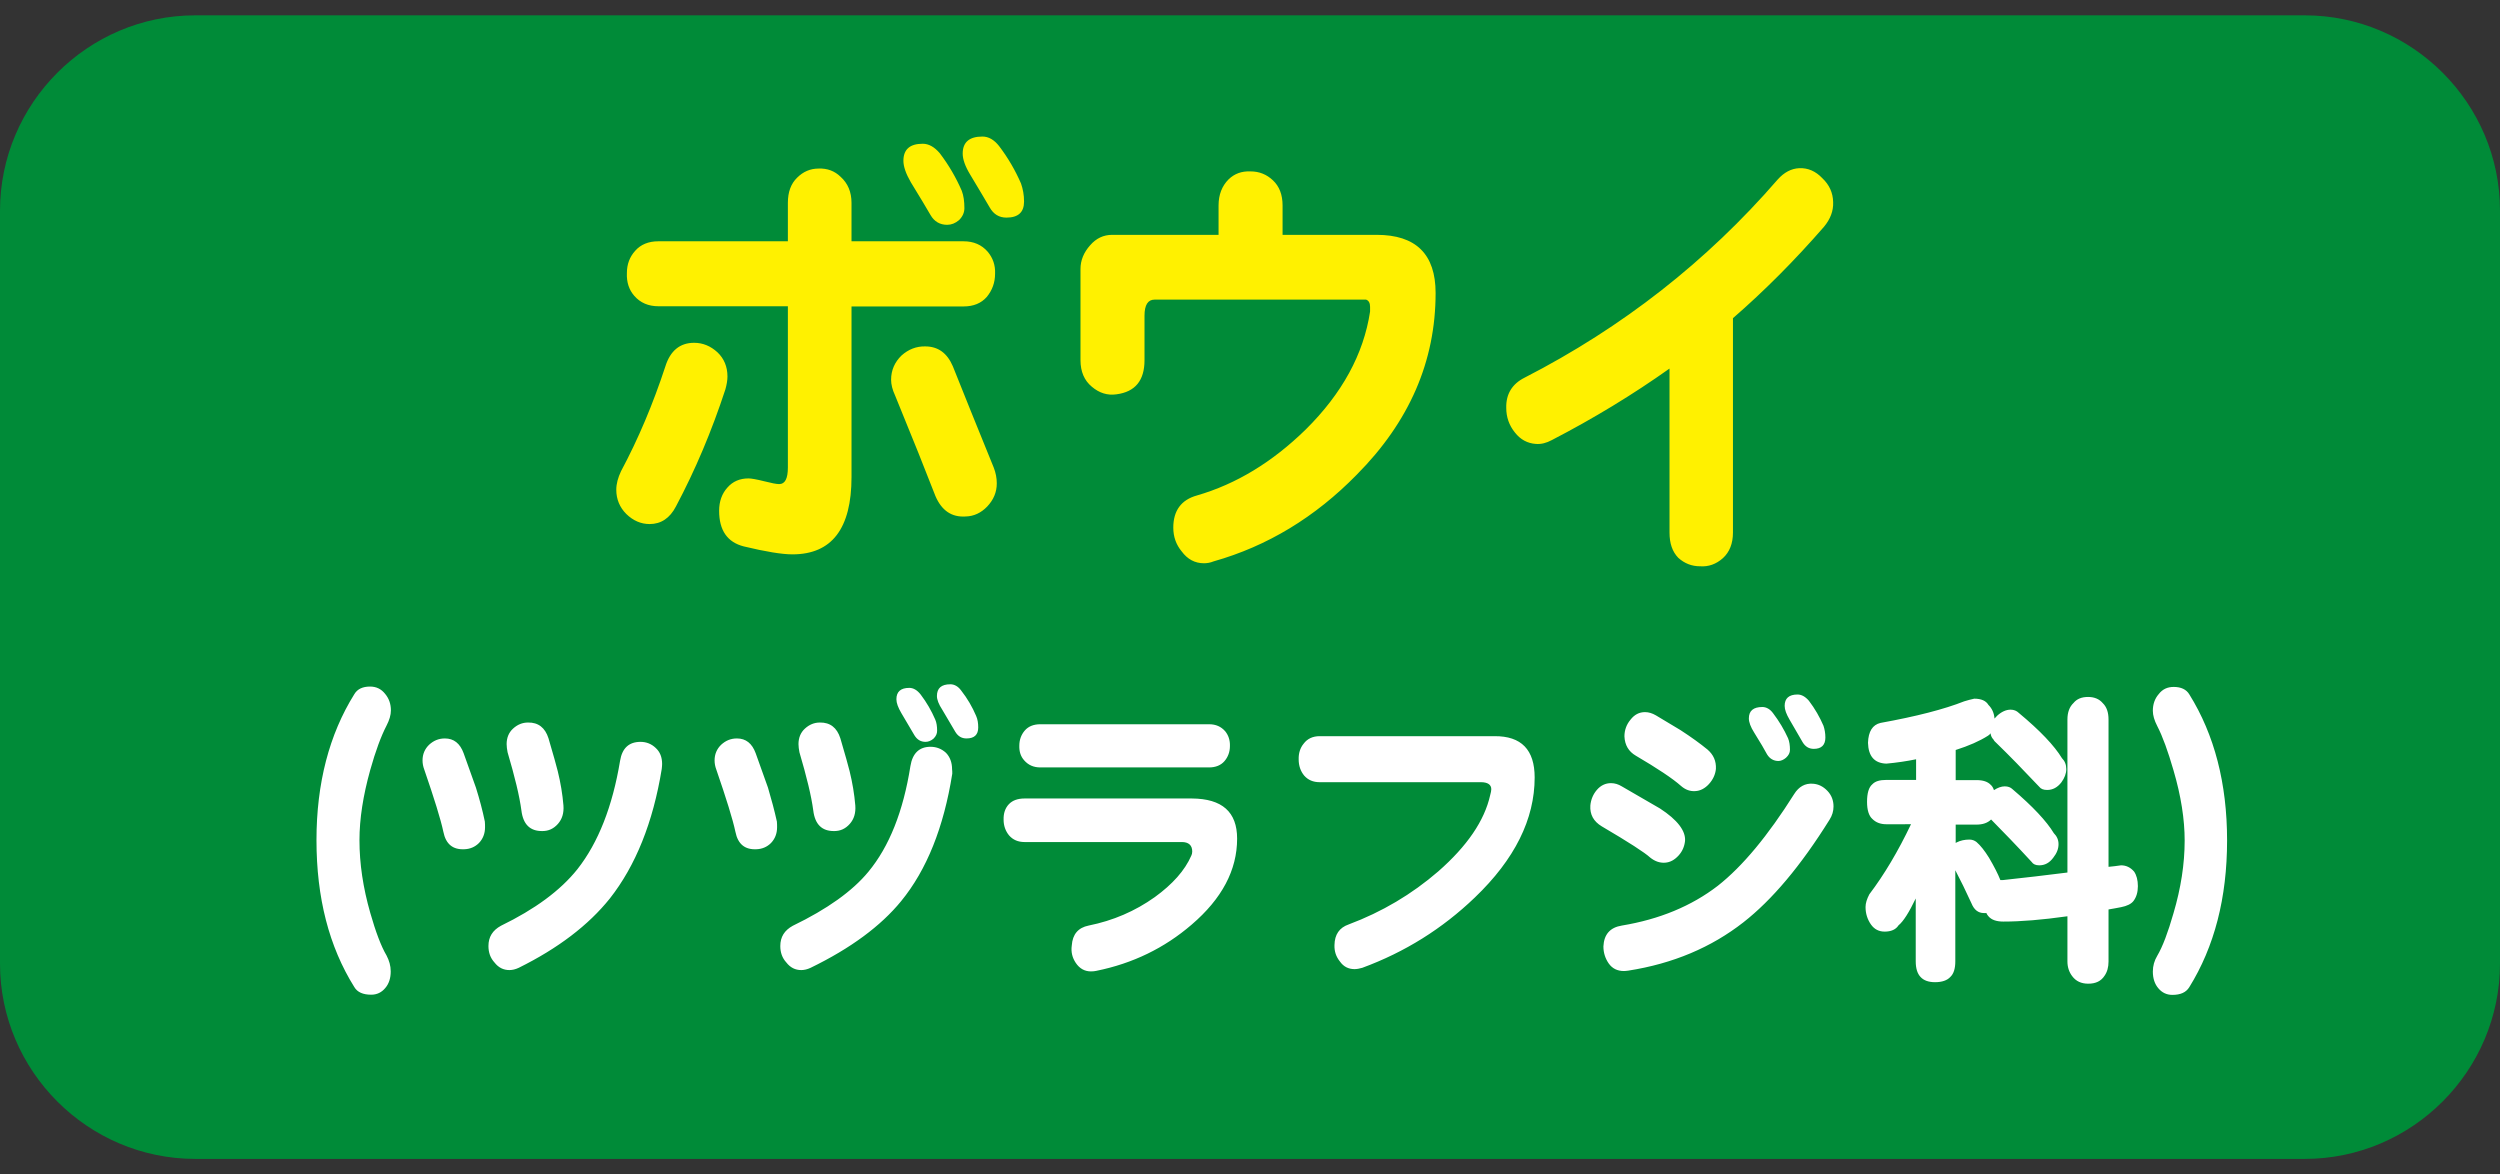
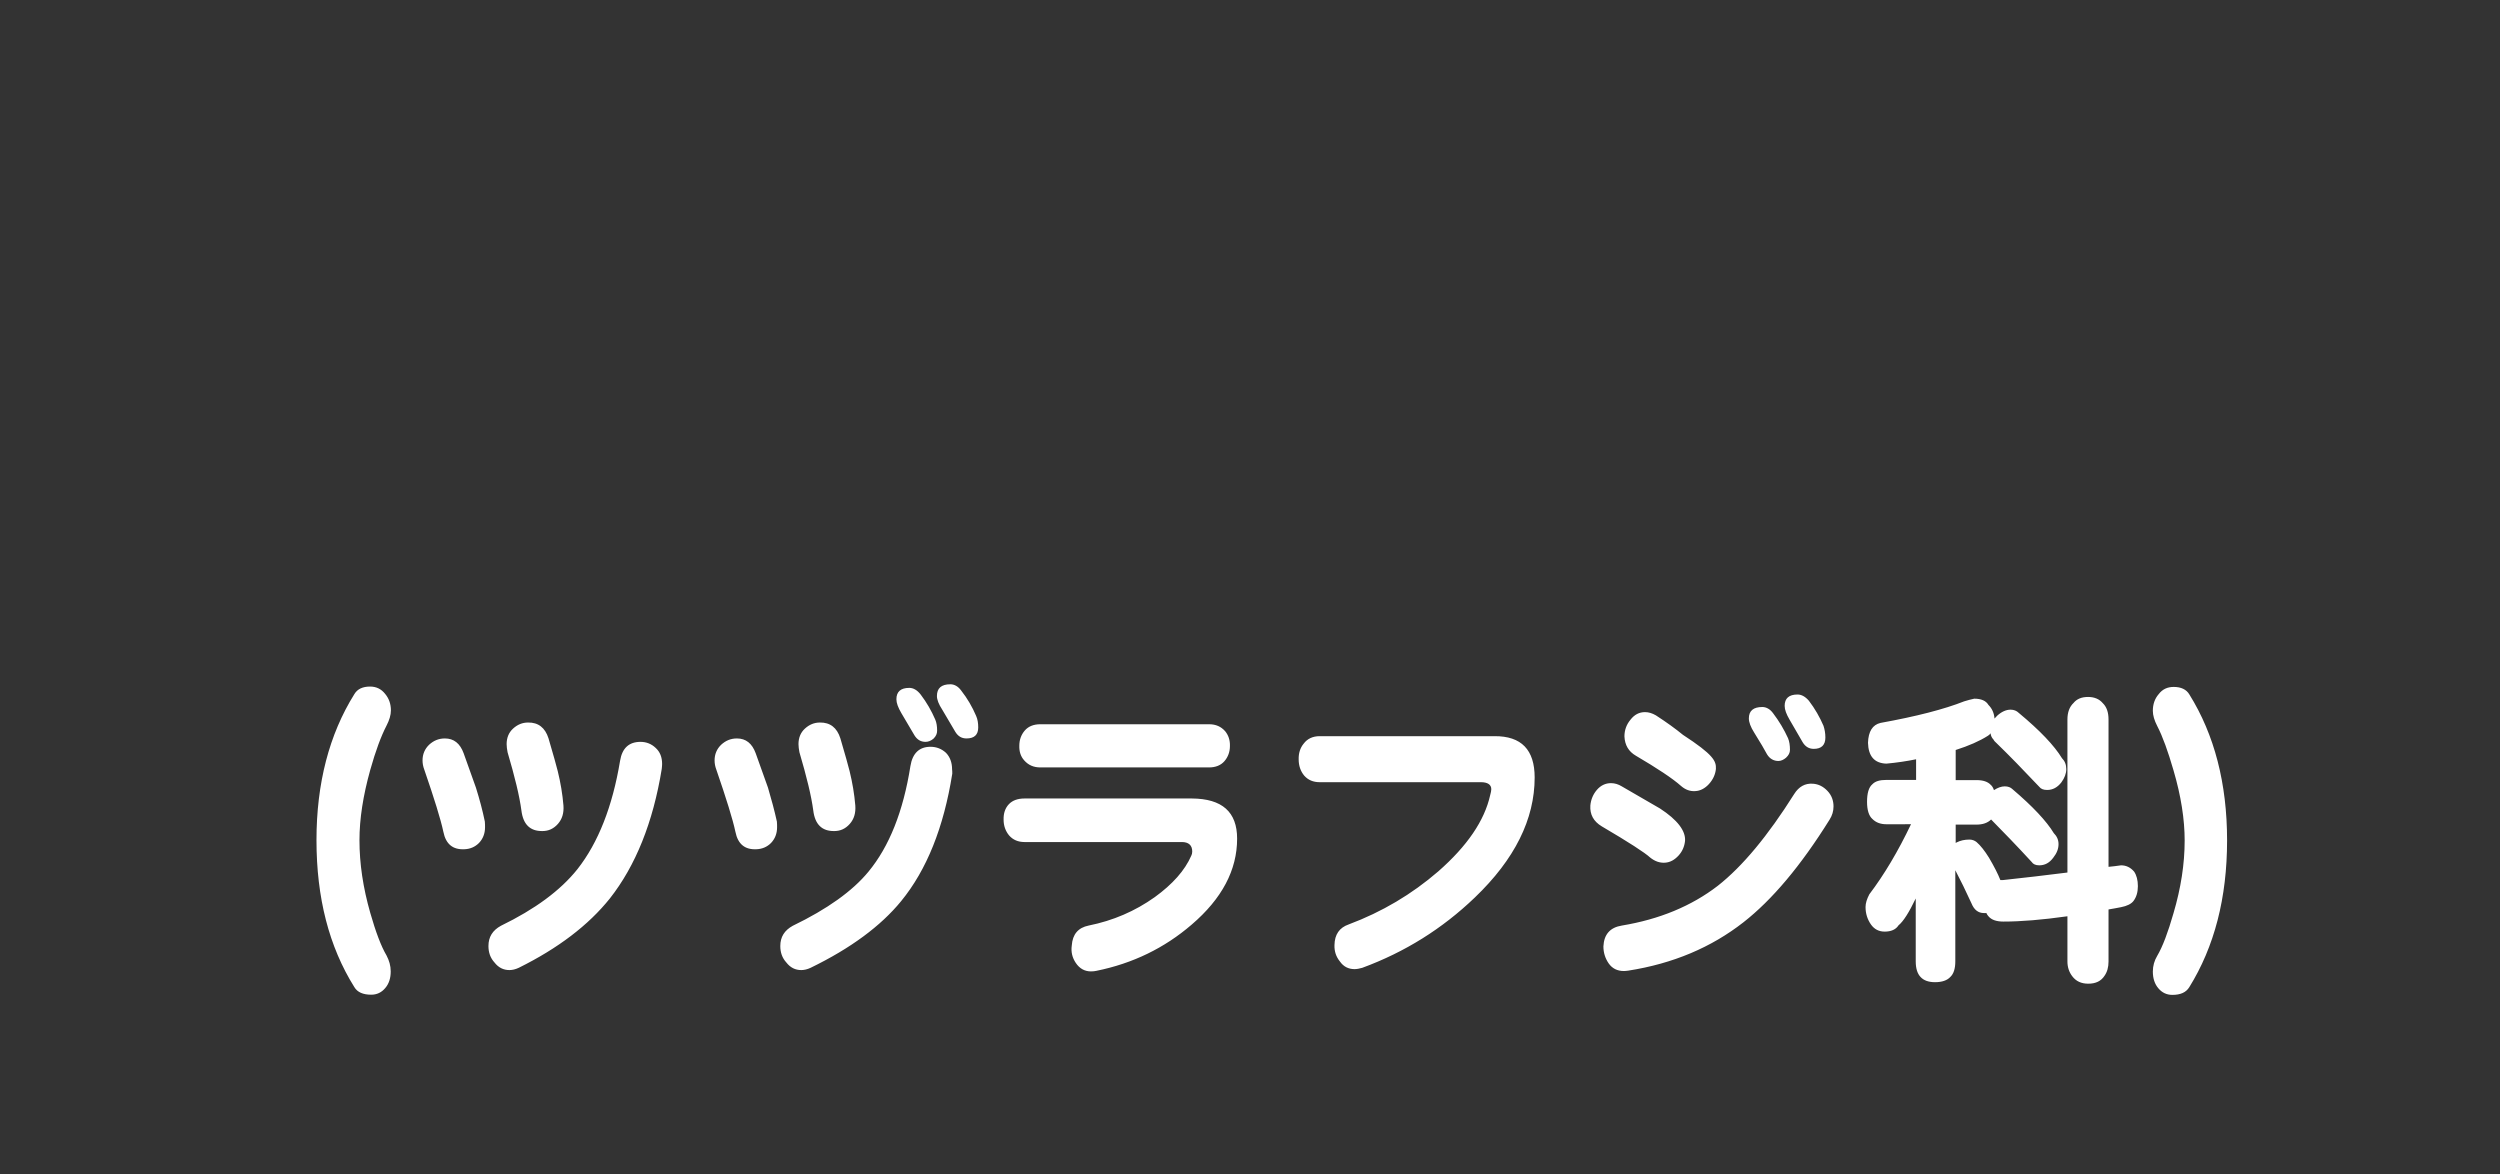
<svg xmlns="http://www.w3.org/2000/svg" version="1.1" id="レイヤー_1" x="0px" y="0px" viewBox="0 0 132 62" width="132px" height="62" style="enable-background:new 0 0 132 62;" xml:space="preserve">
  <rect x="0" y="0" width="132" height="62" fill="#333333" stroke="none" />
  <style type="text/css">
	.st0{fill:#008B38;}
	.st1{fill:#FFF100;}
	.st2{fill:#FFFFFF;}
</style>
-   <path class="st0" d="M121.69,61.19H10.31C4.64,61.19,0,56.55,0,50.88V11.13C0,5.45,4.64,0.81,10.31,0.81h111.38  c5.67,0,10.31,4.64,10.31,10.31v39.75C132,56.55,127.36,61.19,121.69,61.19z" />
-   <path class="st1" d="M38.3,20.56c-0.72,2.2-1.59,4.26-2.61,6.18c-0.32,0.62-0.79,0.93-1.39,0.93c-0.46,0-0.87-0.18-1.23-0.53  c-0.35-0.35-0.53-0.78-0.53-1.28c0-0.32,0.09-0.64,0.25-0.98c0.91-1.7,1.69-3.55,2.34-5.53c0.26-0.83,0.77-1.25,1.52-1.25  c0.46,0,0.87,0.17,1.23,0.5c0.35,0.33,0.53,0.76,0.53,1.28C38.41,20.08,38.37,20.31,38.3,20.56z M52.54,14.45  c0,0.47-0.15,0.88-0.44,1.23c-0.29,0.33-0.7,0.5-1.22,0.5h-5.92v9.01c0,2.72-1.04,4.08-3.12,4.08c-0.55,0-1.41-0.14-2.57-0.42  c-0.86-0.22-1.3-0.84-1.3-1.88c0-0.5,0.15-0.91,0.44-1.23c0.28-0.32,0.65-0.48,1.11-0.48c0.15,0,0.43,0.05,0.83,0.15  c0.39,0.1,0.65,0.15,0.79,0.15c0.31,0,0.46-0.29,0.46-0.88v-8.51h-6.84c-0.52,0-0.95-0.18-1.27-0.55c-0.28-0.32-0.41-0.72-0.39-1.2  c0-0.47,0.15-0.86,0.44-1.18c0.29-0.33,0.7-0.5,1.22-0.5h6.84v-2.03c0-0.57,0.16-1.01,0.49-1.33c0.32-0.32,0.7-0.48,1.13-0.48  c0.46-0.02,0.85,0.13,1.16,0.43c0.39,0.35,0.58,0.81,0.58,1.38v2.03h5.92c0.52,0,0.95,0.18,1.27,0.55  C52.42,13.61,52.56,14,52.54,14.45z M52.47,24.69c0.11,0.28,0.16,0.56,0.16,0.83c0,0.47-0.17,0.87-0.51,1.23  c-0.32,0.33-0.7,0.51-1.13,0.52c-0.74,0.05-1.27-0.31-1.6-1.08c-0.49-1.27-1.2-3.04-2.13-5.31c-0.14-0.3-0.21-0.58-0.21-0.83  c0-0.5,0.19-0.93,0.55-1.28c0.37-0.33,0.79-0.49,1.25-0.48c0.68,0,1.16,0.35,1.46,1.05C50.88,20.76,51.59,22.54,52.47,24.69z   M50.92,10.99c0,0.23-0.09,0.44-0.28,0.63c-0.2,0.17-0.41,0.25-0.63,0.25c-0.38,0-0.68-0.17-0.88-0.52  c-0.2-0.35-0.55-0.93-1.04-1.73c-0.26-0.45-0.39-0.83-0.39-1.13c0-0.6,0.34-0.9,1.02-0.9c0.32,0,0.62,0.17,0.9,0.5  c0.48,0.63,0.86,1.29,1.16,1.98C50.88,10.33,50.92,10.64,50.92,10.99z M54.07,10.64c0,0.57-0.31,0.85-0.93,0.85  c-0.39,0-0.68-0.18-0.88-0.53c-0.2-0.35-0.55-0.93-1.04-1.75c-0.26-0.43-0.39-0.8-0.39-1.1c0-0.6,0.35-0.9,1.04-0.9  c0.33,0,0.62,0.17,0.88,0.5c0.48,0.63,0.86,1.29,1.16,1.98C54.01,9.98,54.07,10.29,54.07,10.64z M75.8,15.47  c0,3.61-1.39,6.8-4.16,9.59c-2.2,2.25-4.73,3.78-7.56,4.58c-0.17,0.07-0.34,0.1-0.51,0.1c-0.48,0-0.87-0.21-1.18-0.63  c-0.29-0.35-0.44-0.77-0.44-1.25c0-0.9,0.42-1.47,1.25-1.7c2.07-0.6,3.98-1.76,5.74-3.48c1.92-1.9,3.06-3.98,3.4-6.23  c0-0.1,0-0.18,0-0.25c0-0.2-0.07-0.33-0.21-0.38c-0.02,0-0.23,0-0.63,0H60.96c-0.35,0-0.53,0.28-0.53,0.85v2.35  c0,1.07-0.49,1.67-1.48,1.8c-0.48,0.07-0.91-0.07-1.3-0.4c-0.4-0.33-0.6-0.8-0.6-1.4V14.2c0-0.45,0.17-0.87,0.51-1.25  c0.32-0.37,0.71-0.55,1.16-0.55h5.62v-1.55c0-0.57,0.18-1.03,0.53-1.38c0.31-0.3,0.69-0.44,1.16-0.42c0.46,0,0.85,0.16,1.18,0.47  c0.34,0.32,0.51,0.76,0.51,1.33v1.55h4.97C74.76,12.4,75.8,13.42,75.8,15.47z M96.79,10.67c0.02,0.47-0.15,0.9-0.48,1.3  c-1.54,1.77-3.14,3.38-4.81,4.83v11.32c0,0.58-0.18,1.03-0.53,1.35c-0.36,0.32-0.76,0.46-1.2,0.43c-0.45,0-0.83-0.15-1.16-0.45  c-0.31-0.32-0.46-0.76-0.46-1.33v-8.66c-1.93,1.37-4,2.63-6.22,3.78c-0.28,0.15-0.55,0.22-0.83,0.2c-0.45-0.03-0.82-0.23-1.11-0.6  c-0.31-0.38-0.46-0.82-0.46-1.3c-0.02-0.73,0.31-1.27,0.97-1.6c5.16-2.65,9.62-6.14,13.36-10.46c0.34-0.38,0.72-0.58,1.14-0.6  c0.46-0.02,0.87,0.16,1.22,0.53C96.59,9.76,96.78,10.18,96.79,10.67z" />
-   <path class="st2" d="M20.63,51.29c0,0.37-0.1,0.66-0.29,0.88c-0.19,0.23-0.44,0.35-0.74,0.35c-0.43,0-0.73-0.13-0.89-0.4  c-1.34-2.14-2-4.72-2-7.76c0-3,0.67-5.58,2-7.71c0.16-0.27,0.44-0.4,0.83-0.4c0.33,0,0.59,0.13,0.79,0.38  c0.21,0.25,0.31,0.54,0.31,0.88c0,0.24-0.08,0.51-0.23,0.8c-0.29,0.56-0.58,1.34-0.86,2.34c-0.38,1.36-0.57,2.59-0.57,3.71  c0,1.24,0.19,2.51,0.57,3.84c0.29,1.01,0.57,1.76,0.86,2.25C20.55,50.72,20.63,50.99,20.63,51.29z M25.6,43.38  c0.01,0.11,0.01,0.21,0.01,0.3c0,0.33-0.11,0.61-0.32,0.83c-0.21,0.21-0.47,0.32-0.77,0.33c-0.61,0.03-0.98-0.27-1.11-0.92  c-0.14-0.66-0.48-1.75-1.01-3.29c-0.06-0.16-0.09-0.32-0.09-0.48c0-0.33,0.12-0.61,0.35-0.83c0.24-0.22,0.51-0.33,0.83-0.33  c0.47,0,0.8,0.26,0.99,0.78c0.36,1.02,0.58,1.63,0.65,1.82C25.32,42.2,25.48,42.79,25.6,43.38z M34.94,40.6  c-0.46,2.83-1.38,5.11-2.74,6.84c-1.13,1.41-2.73,2.63-4.81,3.66c-0.17,0.08-0.34,0.12-0.49,0.12c-0.32,0-0.58-0.13-0.79-0.4  c-0.22-0.24-0.32-0.53-0.32-0.87c0-0.48,0.22-0.83,0.66-1.07c1.79-0.87,3.14-1.86,4.04-2.99c1.1-1.4,1.85-3.31,2.25-5.72  c0.11-0.67,0.47-1,1.08-1c0.31,0,0.58,0.11,0.8,0.32c0.23,0.21,0.34,0.49,0.34,0.85C34.96,40.41,34.95,40.5,34.94,40.6z   M29.75,42.53c0.03,0.4-0.07,0.72-0.29,0.97c-0.23,0.26-0.5,0.38-0.82,0.38c-0.65,0.01-1.02-0.35-1.11-1.09  c-0.1-0.76-0.35-1.78-0.73-3.07c-0.03-0.16-0.05-0.3-0.05-0.43c0-0.33,0.11-0.61,0.34-0.82c0.23-0.21,0.49-0.32,0.79-0.32  c0.54-0.01,0.9,0.27,1.08,0.83c0.26,0.88,0.42,1.46,0.49,1.74C29.6,41.33,29.7,41.93,29.75,42.53z M41.02,43.38  c0.01,0.11,0.01,0.21,0.01,0.3c0,0.33-0.11,0.61-0.32,0.83c-0.21,0.21-0.47,0.32-0.77,0.33c-0.61,0.03-0.98-0.27-1.11-0.92  c-0.14-0.66-0.48-1.75-1.01-3.29c-0.06-0.16-0.09-0.32-0.09-0.48c0-0.33,0.12-0.61,0.35-0.83c0.24-0.22,0.51-0.33,0.83-0.33  c0.47,0,0.8,0.26,0.99,0.78c0.36,1.02,0.58,1.63,0.65,1.82C40.73,42.2,40.89,42.79,41.02,43.38z M50.28,40.85  c-0.45,2.84-1.35,5.08-2.7,6.73c-1.07,1.31-2.66,2.49-4.78,3.52c-0.17,0.08-0.34,0.12-0.49,0.12c-0.32,0-0.58-0.13-0.79-0.4  c-0.22-0.24-0.32-0.53-0.32-0.87c0-0.48,0.22-0.83,0.66-1.07c1.82-0.88,3.15-1.83,3.99-2.85c1.1-1.33,1.84-3.18,2.22-5.58  c0.11-0.68,0.47-1.02,1.06-1.02c0.32,0,0.59,0.11,0.82,0.32c0.21,0.22,0.32,0.51,0.32,0.87C50.28,40.68,50.28,40.76,50.28,40.85z   M45.16,42.53c0.03,0.4-0.07,0.72-0.29,0.97c-0.23,0.26-0.5,0.38-0.82,0.38c-0.65,0.01-1.02-0.35-1.11-1.09  c-0.1-0.76-0.35-1.78-0.73-3.07c-0.03-0.16-0.05-0.3-0.05-0.43c0-0.33,0.11-0.61,0.34-0.82c0.23-0.21,0.49-0.32,0.79-0.32  c0.54-0.01,0.9,0.27,1.08,0.83c0.26,0.88,0.42,1.46,0.49,1.74C45.01,41.33,45.11,41.93,45.16,42.53z M49.48,38.58  c0,0.16-0.06,0.29-0.19,0.42c-0.13,0.11-0.27,0.17-0.42,0.17c-0.26,0-0.45-0.12-0.59-0.35c-0.13-0.23-0.36-0.62-0.69-1.17  c-0.17-0.29-0.26-0.53-0.26-0.73c0-0.4,0.23-0.6,0.68-0.6c0.22,0,0.42,0.12,0.6,0.35c0.32,0.42,0.57,0.86,0.77,1.32  C49.45,38.15,49.48,38.35,49.48,38.58z M51.65,38.41c0,0.39-0.21,0.58-0.62,0.58c-0.26,0-0.45-0.12-0.59-0.35  c-0.13-0.23-0.36-0.62-0.69-1.17c-0.19-0.29-0.28-0.53-0.28-0.72c0-0.41,0.23-0.62,0.71-0.62c0.21,0,0.41,0.11,0.57,0.33  c0.33,0.42,0.59,0.87,0.79,1.34C51.62,37.98,51.65,38.18,51.65,38.41z M65.32,44.28c0,1.66-0.8,3.17-2.4,4.54  c-1.44,1.24-3.11,2.05-5.03,2.44c-0.08,0.02-0.18,0.03-0.29,0.03c-0.33,0-0.6-0.15-0.8-0.45c-0.18-0.27-0.26-0.57-0.21-0.92  c0.04-0.59,0.34-0.94,0.89-1.05c1.29-0.26,2.45-0.76,3.49-1.5c0.94-0.68,1.59-1.41,1.93-2.19c0.03-0.06,0.05-0.13,0.05-0.22  c0-0.33-0.19-0.5-0.55-0.5H54.1c-0.35,0-0.62-0.12-0.82-0.35c-0.19-0.23-0.29-0.51-0.29-0.83c-0.01-0.33,0.08-0.61,0.28-0.82  c0.19-0.2,0.47-0.3,0.83-0.3h8.83C64.53,42.17,65.32,42.87,65.32,44.28z M64.94,39.39c0,0.31-0.1,0.58-0.29,0.8  c-0.19,0.22-0.47,0.33-0.81,0.33h-8.91c-0.35,0-0.63-0.12-0.85-0.37c-0.19-0.21-0.27-0.47-0.26-0.78c0-0.31,0.1-0.58,0.29-0.8  c0.19-0.22,0.47-0.33,0.82-0.33h8.91c0.35,0,0.63,0.12,0.85,0.37C64.86,38.82,64.95,39.08,64.94,39.39z M81.03,41.05  c0,2.2-1.05,4.32-3.16,6.34c-1.72,1.65-3.69,2.88-5.94,3.71c-0.14,0.04-0.28,0.07-0.41,0.07c-0.32,0-0.58-0.13-0.77-0.4  c-0.21-0.26-0.3-0.54-0.29-0.87c0.01-0.56,0.26-0.92,0.75-1.09c1.76-0.66,3.33-1.59,4.73-2.8c1.53-1.34,2.44-2.68,2.74-4.02  c0.04-0.14,0.06-0.25,0.06-0.32c0-0.24-0.19-0.37-0.55-0.37h-8.51c-0.35,0-0.62-0.12-0.82-0.35c-0.19-0.23-0.29-0.52-0.29-0.85  c-0.01-0.33,0.08-0.61,0.26-0.83c0.2-0.27,0.49-0.4,0.85-0.4h9.23C80.33,38.86,81.03,39.59,81.03,41.05z M88.97,44.4  c-0.03,0.29-0.14,0.55-0.34,0.77c-0.21,0.23-0.44,0.36-0.71,0.38c-0.28,0.02-0.54-0.07-0.79-0.27c-0.28-0.26-1.13-0.81-2.56-1.65  c-0.43-0.26-0.63-0.62-0.6-1.1c0.03-0.32,0.15-0.6,0.35-0.83c0.2-0.23,0.45-0.35,0.74-0.35c0.2,0,0.39,0.06,0.57,0.17  c0.67,0.39,1.34,0.78,2.02,1.17C88.57,43.29,89.01,43.87,88.97,44.4z M96.6,43.28c-1.52,2.44-3.04,4.24-4.55,5.42  c-1.69,1.32-3.71,2.18-6.08,2.55c-0.08,0.01-0.16,0.02-0.23,0.02c-0.34,0-0.61-0.13-0.8-0.4c-0.18-0.26-0.28-0.56-0.28-0.9  c0.03-0.63,0.35-1,0.97-1.1c1.99-0.33,3.68-1.03,5.07-2.1c1.31-1.03,2.65-2.65,4.03-4.84c0.25-0.4,0.58-0.58,0.99-0.55  c0.3,0.02,0.55,0.15,0.77,0.38c0.22,0.23,0.32,0.51,0.32,0.82C96.81,42.83,96.74,43.06,96.6,43.28z M90.6,40.6  c-0.03,0.29-0.15,0.56-0.37,0.8c-0.21,0.23-0.46,0.36-0.72,0.37c-0.27,0.02-0.52-0.07-0.75-0.27c-0.45-0.4-1.25-0.93-2.39-1.6  c-0.38-0.22-0.58-0.56-0.6-1.02c0-0.33,0.11-0.63,0.32-0.88c0.21-0.27,0.46-0.4,0.77-0.4c0.19,0,0.38,0.06,0.57,0.17  c0.57,0.34,1.01,0.61,1.3,0.78c0.57,0.37,1.04,0.71,1.43,1.03C90.47,39.85,90.62,40.18,90.6,40.6z M94.51,39.59  c0,0.16-0.07,0.29-0.21,0.42c-0.13,0.11-0.27,0.17-0.4,0.17c-0.25,0-0.46-0.12-0.6-0.35c-0.12-0.23-0.35-0.62-0.68-1.15  c-0.19-0.3-0.28-0.55-0.28-0.75c0-0.4,0.24-0.6,0.71-0.6c0.21,0,0.41,0.11,0.57,0.33c0.32,0.42,0.58,0.86,0.79,1.32  C94.48,39.15,94.51,39.36,94.51,39.59z M96.38,38.94c0,0.4-0.21,0.6-0.61,0.6c-0.26,0-0.45-0.12-0.59-0.35  c-0.13-0.23-0.37-0.63-0.69-1.19c-0.17-0.29-0.26-0.53-0.26-0.73c0-0.4,0.23-0.6,0.68-0.6c0.21,0,0.41,0.11,0.6,0.33  c0.32,0.42,0.57,0.86,0.77,1.32C96.34,38.5,96.38,38.71,96.38,38.94z M104.24,36.89c0.37,0,0.62,0.11,0.75,0.33  c0.19,0.19,0.3,0.43,0.32,0.72c0.04-0.04,0.09-0.09,0.14-0.15c0.23-0.21,0.47-0.32,0.71-0.32c0.17,0,0.32,0.06,0.43,0.17  c1.12,0.93,1.88,1.73,2.28,2.39c0.15,0.15,0.23,0.34,0.23,0.58c0,0.23-0.09,0.47-0.26,0.7c-0.21,0.27-0.46,0.4-0.75,0.4  c-0.19,0-0.33-0.05-0.42-0.17c-0.84-0.89-1.59-1.66-2.25-2.3c-0.07-0.06-0.13-0.12-0.17-0.2c-0.08-0.08-0.13-0.18-0.15-0.32  c-0.04,0.06-0.09,0.1-0.14,0.13c-0.44,0.28-1.01,0.53-1.7,0.75v1.59h1.1c0.34,0,0.59,0.08,0.75,0.25c0.07,0.06,0.13,0.15,0.17,0.28  c0.2-0.13,0.39-0.2,0.57-0.2c0.17,0,0.31,0.05,0.41,0.15c1.07,0.91,1.8,1.69,2.18,2.32c0.16,0.16,0.25,0.35,0.25,0.58  c0,0.25-0.09,0.48-0.28,0.72c-0.2,0.27-0.44,0.4-0.74,0.4c-0.19,0-0.32-0.06-0.4-0.18c-0.8-0.87-1.52-1.61-2.14-2.24  c-0.18,0.18-0.44,0.27-0.77,0.27h-1.1v0.97c0.02-0.01,0.04-0.02,0.05-0.03c0.2-0.1,0.42-0.15,0.68-0.15c0.14,0,0.27,0.05,0.37,0.13  c0.21,0.18,0.43,0.46,0.66,0.83c0.27,0.46,0.47,0.85,0.6,1.18c0.04,0,0.08,0,0.12,0c1.15-0.12,2.29-0.26,3.42-0.4v-8.08  c0-0.38,0.11-0.67,0.32-0.87c0.17-0.21,0.42-0.32,0.77-0.32c0.33,0,0.59,0.11,0.77,0.32c0.21,0.2,0.31,0.49,0.31,0.87v7.78  c0.23-0.02,0.45-0.05,0.66-0.08c0.27,0,0.5,0.11,0.69,0.33c0.13,0.19,0.2,0.45,0.2,0.77c0,0.32-0.08,0.58-0.23,0.78  c-0.12,0.16-0.35,0.27-0.66,0.33c-0.23,0.05-0.45,0.08-0.66,0.12v2.75c0,0.3-0.07,0.55-0.21,0.75c-0.18,0.28-0.46,0.42-0.86,0.42  c-0.37,0-0.65-0.13-0.85-0.4c-0.16-0.21-0.25-0.47-0.25-0.77v-2.39c-1.34,0.19-2.46,0.28-3.38,0.28c-0.37,0-0.63-0.09-0.79-0.28  c-0.04-0.04-0.08-0.1-0.11-0.17c-0.04,0-0.08,0-0.13,0c-0.3,0-0.52-0.17-0.66-0.52c-0.29-0.63-0.57-1.21-0.85-1.74v4.81  c0,0.39-0.09,0.66-0.26,0.82c-0.17,0.19-0.45,0.28-0.81,0.28c-0.34,0-0.6-0.09-0.77-0.28c-0.16-0.17-0.25-0.44-0.25-0.82v-3.32  c-0.35,0.73-0.65,1.21-0.91,1.42c-0.14,0.22-0.39,0.33-0.73,0.33c-0.3,0-0.54-0.12-0.72-0.37c-0.19-0.27-0.29-0.58-0.29-0.93  c0-0.2,0.07-0.42,0.2-0.67c0.78-1.03,1.52-2.27,2.2-3.7H99.6c-0.31,0-0.55-0.09-0.74-0.28c-0.18-0.16-0.28-0.46-0.28-0.9  c0-0.46,0.09-0.77,0.28-0.93c0.15-0.16,0.39-0.23,0.74-0.23h1.57v-1.09c-0.49,0.1-1.02,0.18-1.57,0.23  c-0.63-0.02-0.95-0.39-0.97-1.1c0.02-0.6,0.24-0.95,0.66-1.05c1.88-0.34,3.36-0.72,4.42-1.14  C103.89,36.98,104.07,36.92,104.24,36.89z M117.59,44.37c0,3.04-0.67,5.62-2,7.76c-0.17,0.27-0.46,0.4-0.89,0.4  c-0.3,0-0.55-0.12-0.74-0.35c-0.19-0.22-0.29-0.52-0.29-0.88c0-0.3,0.08-0.58,0.23-0.83c0.29-0.49,0.57-1.24,0.86-2.25  c0.39-1.32,0.59-2.6,0.59-3.84c0-1.11-0.19-2.35-0.59-3.71c-0.29-1-0.57-1.78-0.86-2.34c-0.15-0.29-0.23-0.56-0.23-0.8  c0-0.34,0.1-0.64,0.31-0.88c0.2-0.26,0.46-0.38,0.79-0.38c0.39,0,0.67,0.13,0.83,0.4C116.92,38.79,117.59,41.36,117.59,44.37z" />
+   <path class="st2" d="M20.63,51.29c0,0.37-0.1,0.66-0.29,0.88c-0.19,0.23-0.44,0.35-0.74,0.35c-0.43,0-0.73-0.13-0.89-0.4  c-1.34-2.14-2-4.72-2-7.76c0-3,0.67-5.58,2-7.71c0.16-0.27,0.44-0.4,0.83-0.4c0.33,0,0.59,0.13,0.79,0.38  c0.21,0.25,0.31,0.54,0.31,0.88c0,0.24-0.08,0.51-0.23,0.8c-0.29,0.56-0.58,1.34-0.86,2.34c-0.38,1.36-0.57,2.59-0.57,3.71  c0,1.24,0.19,2.51,0.57,3.84c0.29,1.01,0.57,1.76,0.86,2.25C20.55,50.72,20.63,50.99,20.63,51.29z M25.6,43.38  c0.01,0.11,0.01,0.21,0.01,0.3c0,0.33-0.11,0.61-0.32,0.83c-0.21,0.21-0.47,0.32-0.77,0.33c-0.61,0.03-0.98-0.27-1.11-0.92  c-0.14-0.66-0.48-1.75-1.01-3.29c-0.06-0.16-0.09-0.32-0.09-0.48c0-0.33,0.12-0.61,0.35-0.83c0.24-0.22,0.51-0.33,0.83-0.33  c0.47,0,0.8,0.26,0.99,0.78c0.36,1.02,0.58,1.63,0.65,1.82C25.32,42.2,25.48,42.79,25.6,43.38z M34.94,40.6  c-0.46,2.83-1.38,5.11-2.74,6.84c-1.13,1.41-2.73,2.63-4.81,3.66c-0.17,0.08-0.34,0.12-0.49,0.12c-0.32,0-0.58-0.13-0.79-0.4  c-0.22-0.24-0.32-0.53-0.32-0.87c0-0.48,0.22-0.83,0.66-1.07c1.79-0.87,3.14-1.86,4.04-2.99c1.1-1.4,1.85-3.31,2.25-5.72  c0.11-0.67,0.47-1,1.08-1c0.31,0,0.58,0.11,0.8,0.32c0.23,0.21,0.34,0.49,0.34,0.85C34.96,40.41,34.95,40.5,34.94,40.6z   M29.75,42.53c0.03,0.4-0.07,0.72-0.29,0.97c-0.23,0.26-0.5,0.38-0.82,0.38c-0.65,0.01-1.02-0.35-1.11-1.09  c-0.1-0.76-0.35-1.78-0.73-3.07c-0.03-0.16-0.05-0.3-0.05-0.43c0-0.33,0.11-0.61,0.34-0.82c0.23-0.21,0.49-0.32,0.79-0.32  c0.54-0.01,0.9,0.27,1.08,0.83c0.26,0.88,0.42,1.46,0.49,1.74C29.6,41.33,29.7,41.93,29.75,42.53z M41.02,43.38  c0.01,0.11,0.01,0.21,0.01,0.3c0,0.33-0.11,0.61-0.32,0.83c-0.21,0.21-0.47,0.32-0.77,0.33c-0.61,0.03-0.98-0.27-1.11-0.92  c-0.14-0.66-0.48-1.75-1.01-3.29c-0.06-0.16-0.09-0.32-0.09-0.48c0-0.33,0.12-0.61,0.35-0.83c0.24-0.22,0.51-0.33,0.83-0.33  c0.47,0,0.8,0.26,0.99,0.78c0.36,1.02,0.58,1.63,0.65,1.82C40.73,42.2,40.89,42.79,41.02,43.38z M50.28,40.85  c-0.45,2.84-1.35,5.08-2.7,6.73c-1.07,1.31-2.66,2.49-4.78,3.52c-0.17,0.08-0.34,0.12-0.49,0.12c-0.32,0-0.58-0.13-0.79-0.4  c-0.22-0.24-0.32-0.53-0.32-0.87c0-0.48,0.22-0.83,0.66-1.07c1.82-0.88,3.15-1.83,3.99-2.85c1.1-1.33,1.84-3.18,2.22-5.58  c0.11-0.68,0.47-1.02,1.06-1.02c0.32,0,0.59,0.11,0.82,0.32c0.21,0.22,0.32,0.51,0.32,0.87C50.28,40.68,50.28,40.76,50.28,40.85z   M45.16,42.53c0.03,0.4-0.07,0.72-0.29,0.97c-0.23,0.26-0.5,0.38-0.82,0.38c-0.65,0.01-1.02-0.35-1.11-1.09  c-0.1-0.76-0.35-1.78-0.73-3.07c-0.03-0.16-0.05-0.3-0.05-0.43c0-0.33,0.11-0.61,0.34-0.82c0.23-0.21,0.49-0.32,0.79-0.32  c0.54-0.01,0.9,0.27,1.08,0.83c0.26,0.88,0.42,1.46,0.49,1.74C45.01,41.33,45.11,41.93,45.16,42.53z M49.48,38.58  c0,0.16-0.06,0.29-0.19,0.42c-0.13,0.11-0.27,0.17-0.42,0.17c-0.26,0-0.45-0.12-0.59-0.35c-0.13-0.23-0.36-0.62-0.69-1.17  c-0.17-0.29-0.26-0.53-0.26-0.73c0-0.4,0.23-0.6,0.68-0.6c0.22,0,0.42,0.12,0.6,0.35c0.32,0.42,0.57,0.86,0.77,1.32  C49.45,38.15,49.48,38.35,49.48,38.58z M51.65,38.41c0,0.39-0.21,0.58-0.62,0.58c-0.26,0-0.45-0.12-0.59-0.35  c-0.13-0.23-0.36-0.62-0.69-1.17c-0.19-0.29-0.28-0.53-0.28-0.72c0-0.41,0.23-0.62,0.71-0.62c0.21,0,0.41,0.11,0.57,0.33  c0.33,0.42,0.59,0.87,0.79,1.34C51.62,37.98,51.65,38.18,51.65,38.41z M65.32,44.28c0,1.66-0.8,3.17-2.4,4.54  c-1.44,1.24-3.11,2.05-5.03,2.44c-0.08,0.02-0.18,0.03-0.29,0.03c-0.33,0-0.6-0.15-0.8-0.45c-0.18-0.27-0.26-0.57-0.21-0.92  c0.04-0.59,0.34-0.94,0.89-1.05c1.29-0.26,2.45-0.76,3.49-1.5c0.94-0.68,1.59-1.41,1.93-2.19c0.03-0.06,0.05-0.13,0.05-0.22  c0-0.33-0.19-0.5-0.55-0.5H54.1c-0.35,0-0.62-0.12-0.82-0.35c-0.19-0.23-0.29-0.51-0.29-0.83c-0.01-0.33,0.08-0.61,0.28-0.82  c0.19-0.2,0.47-0.3,0.83-0.3h8.83C64.53,42.17,65.32,42.87,65.32,44.28z M64.94,39.39c0,0.31-0.1,0.58-0.29,0.8  c-0.19,0.22-0.47,0.33-0.81,0.33h-8.91c-0.35,0-0.63-0.12-0.85-0.37c-0.19-0.21-0.27-0.47-0.26-0.78c0-0.31,0.1-0.58,0.29-0.8  c0.19-0.22,0.47-0.33,0.82-0.33h8.91c0.35,0,0.63,0.12,0.85,0.37C64.86,38.82,64.95,39.08,64.94,39.39z M81.03,41.05  c0,2.2-1.05,4.32-3.16,6.34c-1.72,1.65-3.69,2.88-5.94,3.71c-0.14,0.04-0.28,0.07-0.41,0.07c-0.32,0-0.58-0.13-0.77-0.4  c-0.21-0.26-0.3-0.54-0.29-0.87c0.01-0.56,0.26-0.92,0.75-1.09c1.76-0.66,3.33-1.59,4.73-2.8c1.53-1.34,2.44-2.68,2.74-4.02  c0.04-0.14,0.06-0.25,0.06-0.32c0-0.24-0.19-0.37-0.55-0.37h-8.51c-0.35,0-0.62-0.12-0.82-0.35c-0.19-0.23-0.29-0.52-0.29-0.85  c-0.01-0.33,0.08-0.61,0.26-0.83c0.2-0.27,0.49-0.4,0.85-0.4h9.23C80.33,38.86,81.03,39.59,81.03,41.05z M88.97,44.4  c-0.03,0.29-0.14,0.55-0.34,0.77c-0.21,0.23-0.44,0.36-0.71,0.38c-0.28,0.02-0.54-0.07-0.79-0.27c-0.28-0.26-1.13-0.81-2.56-1.65  c-0.43-0.26-0.63-0.62-0.6-1.1c0.03-0.32,0.15-0.6,0.35-0.83c0.2-0.23,0.45-0.35,0.74-0.35c0.2,0,0.39,0.06,0.57,0.17  c0.67,0.39,1.34,0.78,2.02,1.17C88.57,43.29,89.01,43.87,88.97,44.4z M96.6,43.28c-1.52,2.44-3.04,4.24-4.55,5.42  c-1.69,1.32-3.71,2.18-6.08,2.55c-0.08,0.01-0.16,0.02-0.23,0.02c-0.34,0-0.61-0.13-0.8-0.4c-0.18-0.26-0.28-0.56-0.28-0.9  c0.03-0.63,0.35-1,0.97-1.1c1.99-0.33,3.68-1.03,5.07-2.1c1.31-1.03,2.65-2.65,4.03-4.84c0.25-0.4,0.58-0.58,0.99-0.55  c0.3,0.02,0.55,0.15,0.77,0.38c0.22,0.23,0.32,0.51,0.32,0.82C96.81,42.83,96.74,43.06,96.6,43.28z M90.6,40.6  c-0.03,0.29-0.15,0.56-0.37,0.8c-0.21,0.23-0.46,0.36-0.72,0.37c-0.27,0.02-0.52-0.07-0.75-0.27c-0.45-0.4-1.25-0.93-2.39-1.6  c-0.38-0.22-0.58-0.56-0.6-1.02c0-0.33,0.11-0.63,0.32-0.88c0.21-0.27,0.46-0.4,0.77-0.4c0.19,0,0.38,0.06,0.57,0.17  c0.57,0.37,1.04,0.71,1.43,1.03C90.47,39.85,90.62,40.18,90.6,40.6z M94.51,39.59  c0,0.16-0.07,0.29-0.21,0.42c-0.13,0.11-0.27,0.17-0.4,0.17c-0.25,0-0.46-0.12-0.6-0.35c-0.12-0.23-0.35-0.62-0.68-1.15  c-0.19-0.3-0.28-0.55-0.28-0.75c0-0.4,0.24-0.6,0.71-0.6c0.21,0,0.41,0.11,0.57,0.33c0.32,0.42,0.58,0.86,0.79,1.32  C94.48,39.15,94.51,39.36,94.51,39.59z M96.38,38.94c0,0.4-0.21,0.6-0.61,0.6c-0.26,0-0.45-0.12-0.59-0.35  c-0.13-0.23-0.37-0.63-0.69-1.19c-0.17-0.29-0.26-0.53-0.26-0.73c0-0.4,0.23-0.6,0.68-0.6c0.21,0,0.41,0.11,0.6,0.33  c0.32,0.42,0.57,0.86,0.77,1.32C96.34,38.5,96.38,38.71,96.38,38.94z M104.24,36.89c0.37,0,0.62,0.11,0.75,0.33  c0.19,0.19,0.3,0.43,0.32,0.72c0.04-0.04,0.09-0.09,0.14-0.15c0.23-0.21,0.47-0.32,0.71-0.32c0.17,0,0.32,0.06,0.43,0.17  c1.12,0.93,1.88,1.73,2.28,2.39c0.15,0.15,0.23,0.34,0.23,0.58c0,0.23-0.09,0.47-0.26,0.7c-0.21,0.27-0.46,0.4-0.75,0.4  c-0.19,0-0.33-0.05-0.42-0.17c-0.84-0.89-1.59-1.66-2.25-2.3c-0.07-0.06-0.13-0.12-0.17-0.2c-0.08-0.08-0.13-0.18-0.15-0.32  c-0.04,0.06-0.09,0.1-0.14,0.13c-0.44,0.28-1.01,0.53-1.7,0.75v1.59h1.1c0.34,0,0.59,0.08,0.75,0.25c0.07,0.06,0.13,0.15,0.17,0.28  c0.2-0.13,0.39-0.2,0.57-0.2c0.17,0,0.31,0.05,0.41,0.15c1.07,0.91,1.8,1.69,2.18,2.32c0.16,0.16,0.25,0.35,0.25,0.58  c0,0.25-0.09,0.48-0.28,0.72c-0.2,0.27-0.44,0.4-0.74,0.4c-0.19,0-0.32-0.06-0.4-0.18c-0.8-0.87-1.52-1.61-2.14-2.24  c-0.18,0.18-0.44,0.27-0.77,0.27h-1.1v0.97c0.02-0.01,0.04-0.02,0.05-0.03c0.2-0.1,0.42-0.15,0.68-0.15c0.14,0,0.27,0.05,0.37,0.13  c0.21,0.18,0.43,0.46,0.66,0.83c0.27,0.46,0.47,0.85,0.6,1.18c0.04,0,0.08,0,0.12,0c1.15-0.12,2.29-0.26,3.42-0.4v-8.08  c0-0.38,0.11-0.67,0.32-0.87c0.17-0.21,0.42-0.32,0.77-0.32c0.33,0,0.59,0.11,0.77,0.32c0.21,0.2,0.31,0.49,0.31,0.87v7.78  c0.23-0.02,0.45-0.05,0.66-0.08c0.27,0,0.5,0.11,0.69,0.33c0.13,0.19,0.2,0.45,0.2,0.77c0,0.32-0.08,0.58-0.23,0.78  c-0.12,0.16-0.35,0.27-0.66,0.33c-0.23,0.05-0.45,0.08-0.66,0.12v2.75c0,0.3-0.07,0.55-0.21,0.75c-0.18,0.28-0.46,0.42-0.86,0.42  c-0.37,0-0.65-0.13-0.85-0.4c-0.16-0.21-0.25-0.47-0.25-0.77v-2.39c-1.34,0.19-2.46,0.28-3.38,0.28c-0.37,0-0.63-0.09-0.79-0.28  c-0.04-0.04-0.08-0.1-0.11-0.17c-0.04,0-0.08,0-0.13,0c-0.3,0-0.52-0.17-0.66-0.52c-0.29-0.63-0.57-1.21-0.85-1.74v4.81  c0,0.39-0.09,0.66-0.26,0.82c-0.17,0.19-0.45,0.28-0.81,0.28c-0.34,0-0.6-0.09-0.77-0.28c-0.16-0.17-0.25-0.44-0.25-0.82v-3.32  c-0.35,0.73-0.65,1.21-0.91,1.42c-0.14,0.22-0.39,0.33-0.73,0.33c-0.3,0-0.54-0.12-0.72-0.37c-0.19-0.27-0.29-0.58-0.29-0.93  c0-0.2,0.07-0.42,0.2-0.67c0.78-1.03,1.52-2.27,2.2-3.7H99.6c-0.31,0-0.55-0.09-0.74-0.28c-0.18-0.16-0.28-0.46-0.28-0.9  c0-0.46,0.09-0.77,0.28-0.93c0.15-0.16,0.39-0.23,0.74-0.23h1.57v-1.09c-0.49,0.1-1.02,0.18-1.57,0.23  c-0.63-0.02-0.95-0.39-0.97-1.1c0.02-0.6,0.24-0.95,0.66-1.05c1.88-0.34,3.36-0.72,4.42-1.14  C103.89,36.98,104.07,36.92,104.24,36.89z M117.59,44.37c0,3.04-0.67,5.62-2,7.76c-0.17,0.27-0.46,0.4-0.89,0.4  c-0.3,0-0.55-0.12-0.74-0.35c-0.19-0.22-0.29-0.52-0.29-0.88c0-0.3,0.08-0.58,0.23-0.83c0.29-0.49,0.57-1.24,0.86-2.25  c0.39-1.32,0.59-2.6,0.59-3.84c0-1.11-0.19-2.35-0.59-3.71c-0.29-1-0.57-1.78-0.86-2.34c-0.15-0.29-0.23-0.56-0.23-0.8  c0-0.34,0.1-0.64,0.31-0.88c0.2-0.26,0.46-0.38,0.79-0.38c0.39,0,0.67,0.13,0.83,0.4C116.92,38.79,117.59,41.36,117.59,44.37z" />
</svg>